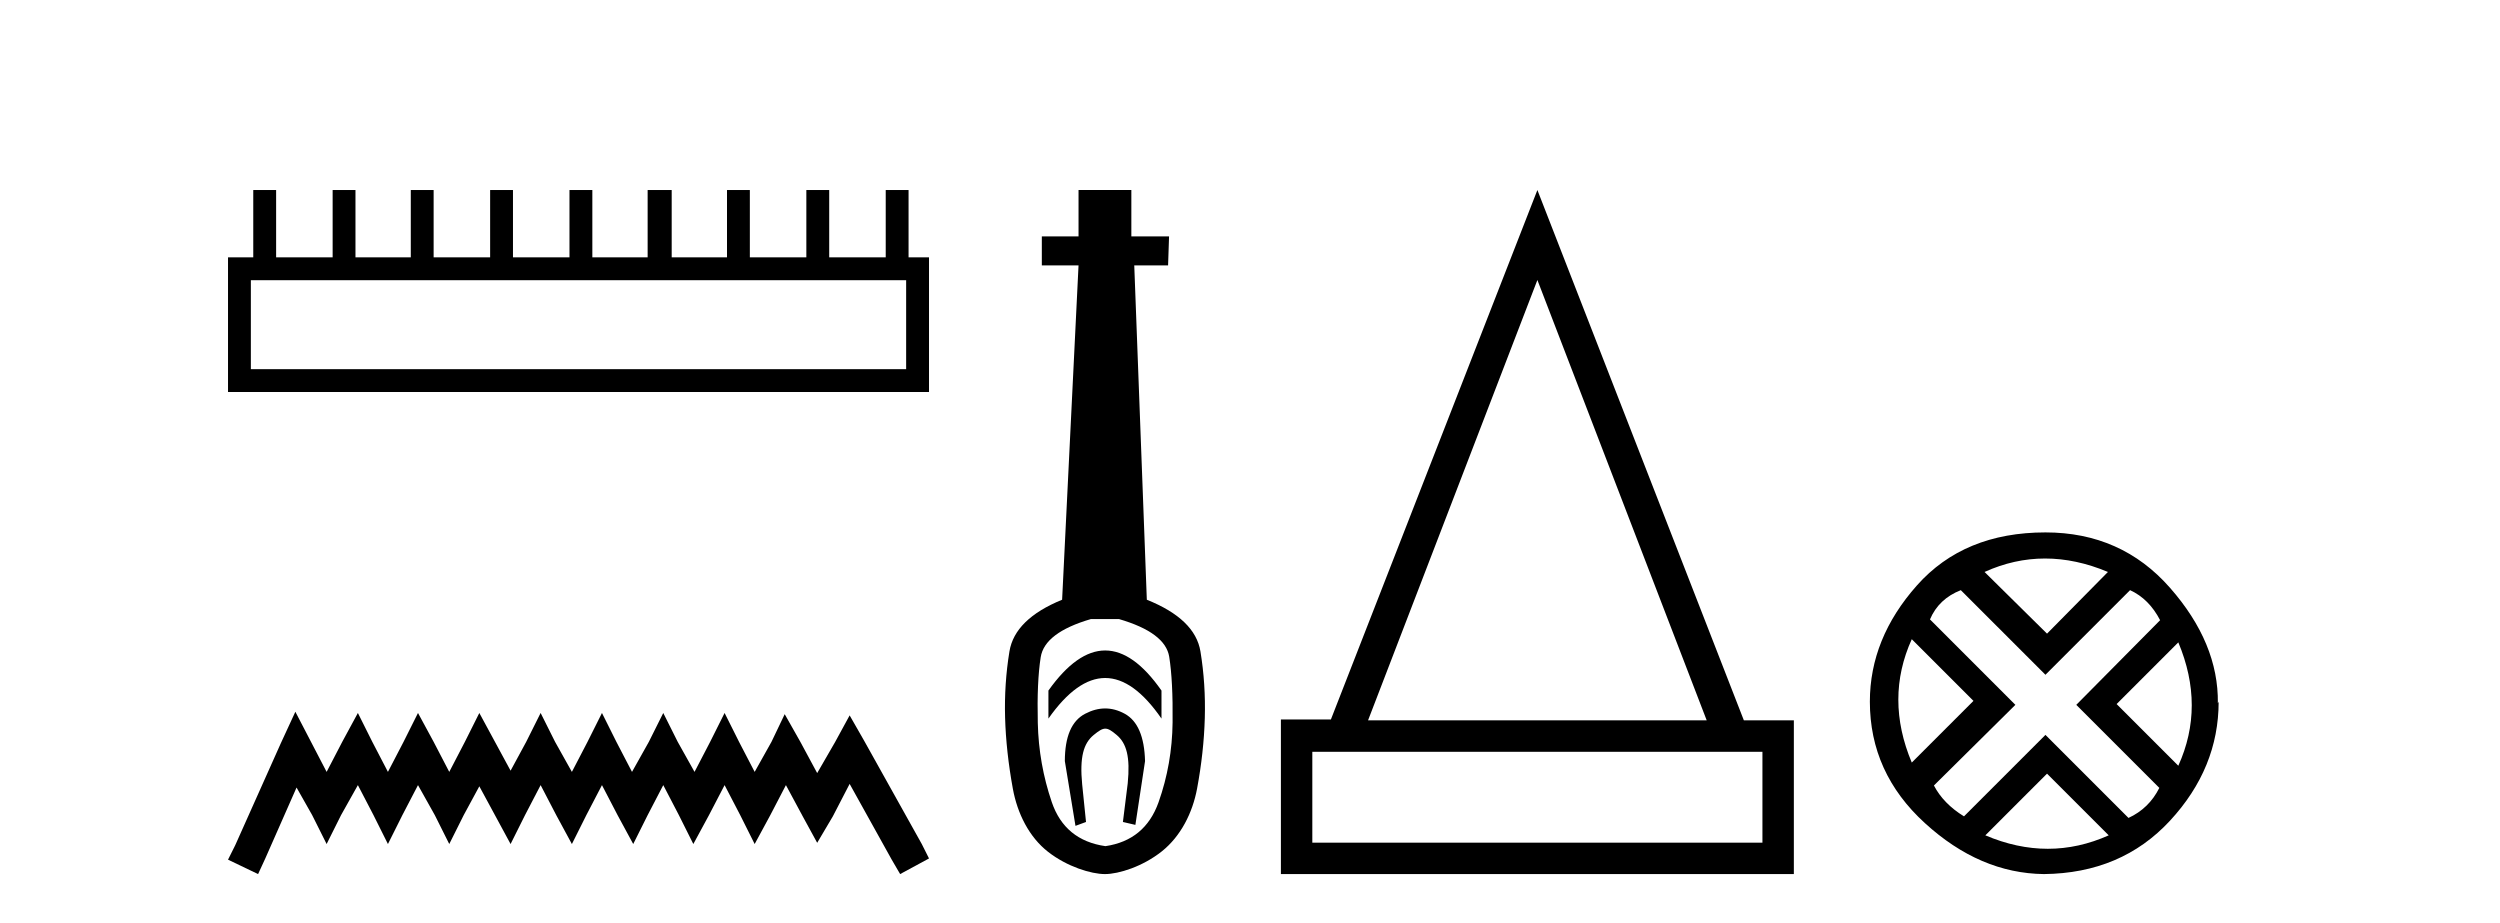
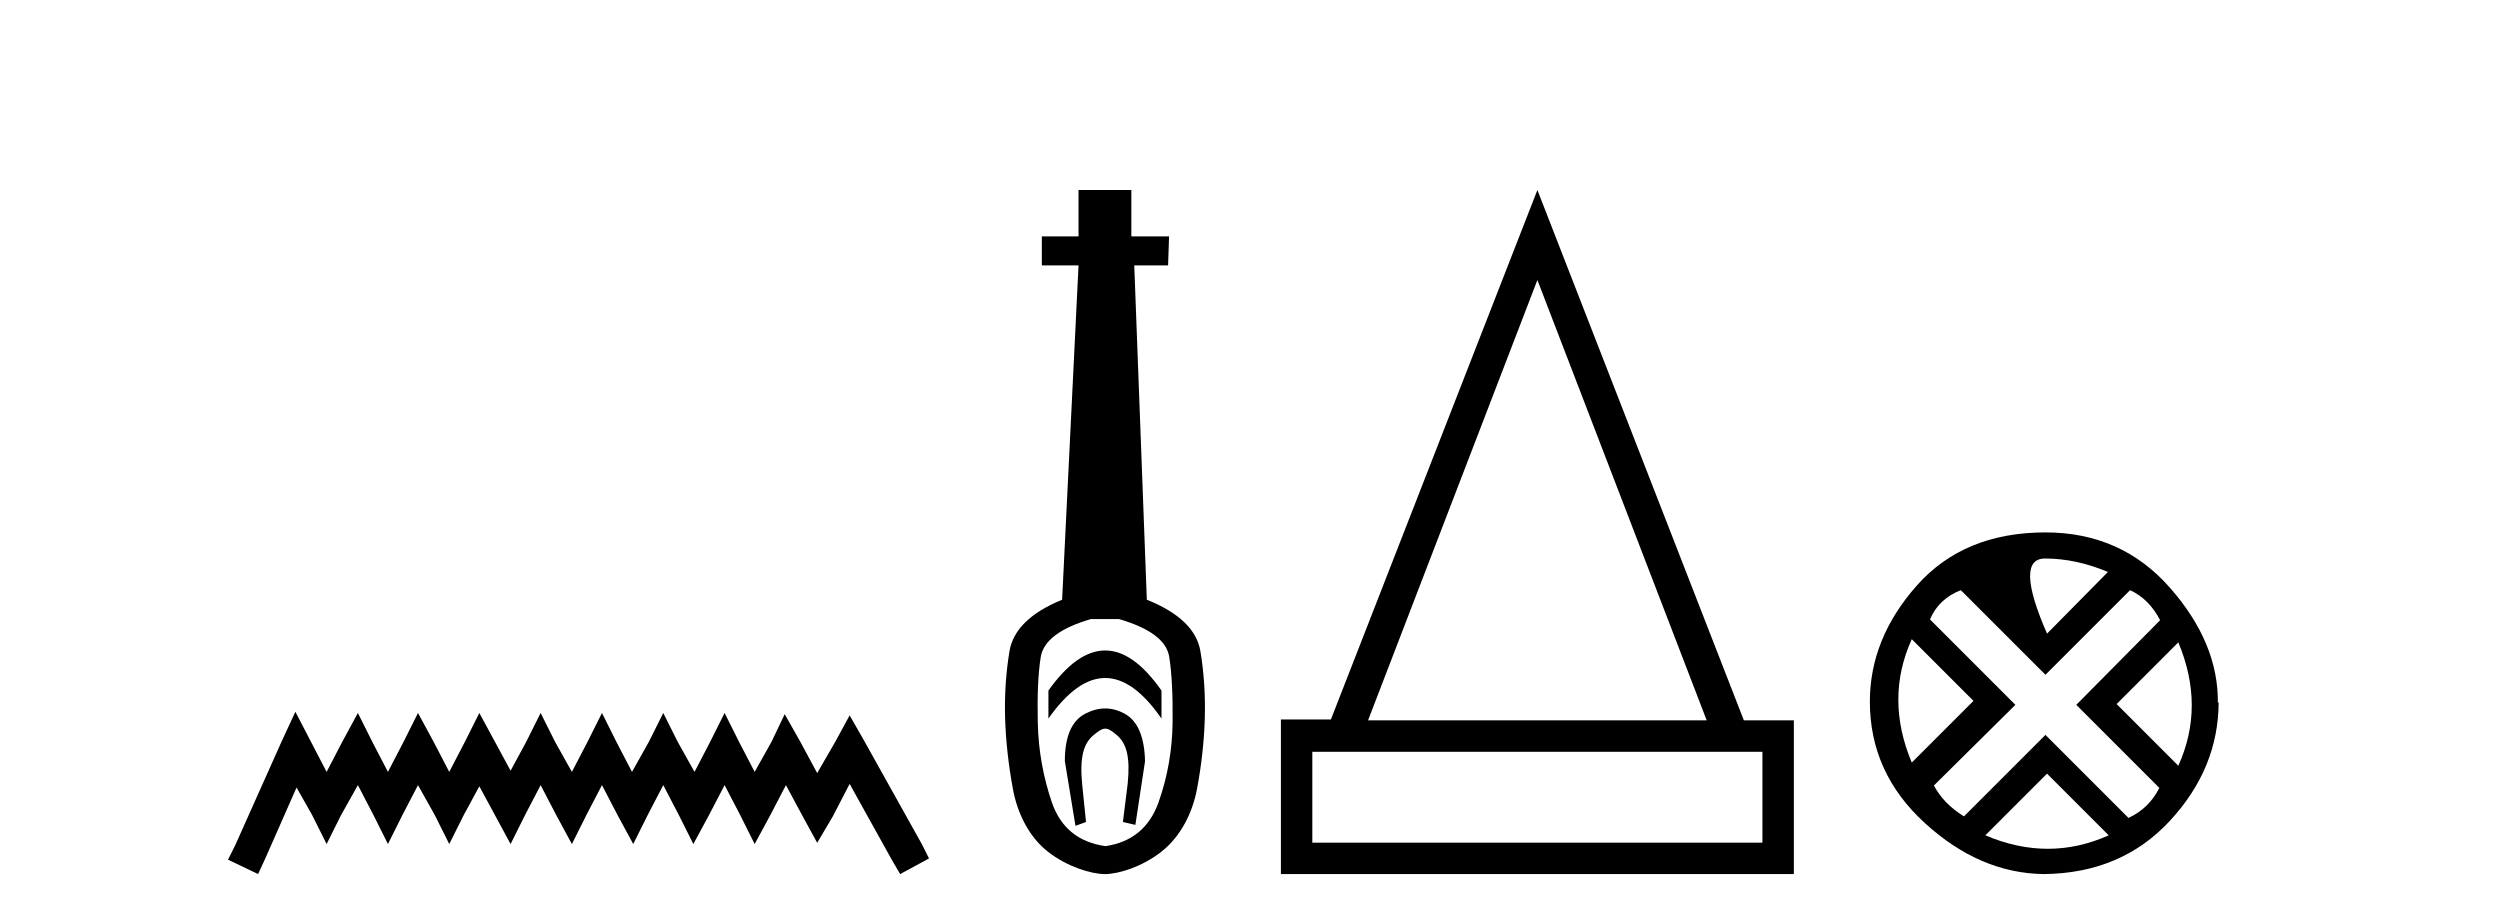
<svg xmlns="http://www.w3.org/2000/svg" width="111.0" height="41.0">
-   <path d="M 40.233 12.441 L 40.233 16.391 L 11.138 16.391 L 11.138 12.441 ZM 11.245 8.437 L 11.245 11.426 L 10.124 11.426 L 10.124 17.405 L 41.248 17.405 L 41.248 11.426 L 40.34 11.426 L 40.34 8.437 L 39.326 8.437 L 39.326 11.426 L 36.817 11.426 L 36.817 8.437 L 35.802 8.437 L 35.802 11.426 L 33.293 11.426 L 33.293 8.437 L 32.279 8.437 L 32.279 11.426 L 29.823 11.426 L 29.823 8.437 L 28.755 8.437 L 28.755 11.426 L 26.3 11.426 L 26.3 8.437 L 25.285 8.437 L 25.285 11.426 L 22.776 11.426 L 22.776 8.437 L 21.762 8.437 L 21.762 11.426 L 19.253 11.426 L 19.253 8.437 L 18.239 8.437 L 18.239 11.426 L 15.783 11.426 L 15.783 8.437 L 14.769 8.437 L 14.769 11.426 L 12.26 11.426 L 12.26 8.437 Z" style="fill:#000000;stroke:none" />
  <path d="M 13.114 31.602 L 12.473 32.99 L 10.444 37.528 L 10.124 38.169 L 11.459 38.809 L 11.779 38.115 L 13.167 34.966 L 13.861 36.193 L 14.502 37.475 L 15.142 36.193 L 15.89 34.859 L 16.584 36.193 L 17.224 37.475 L 17.865 36.193 L 18.559 34.859 L 19.306 36.193 L 19.947 37.475 L 20.588 36.193 L 21.282 34.912 L 21.976 36.193 L 22.67 37.475 L 23.31 36.193 L 24.004 34.859 L 24.698 36.193 L 25.392 37.475 L 26.033 36.193 L 26.727 34.859 L 27.421 36.193 L 28.115 37.475 L 28.755 36.193 L 29.449 34.859 L 30.143 36.193 L 30.784 37.475 L 31.478 36.193 L 32.172 34.859 L 32.866 36.193 L 33.507 37.475 L 34.201 36.193 L 34.895 34.859 L 35.642 36.247 L 36.283 37.421 L 36.977 36.247 L 37.724 34.805 L 39.593 38.169 L 39.966 38.809 L 41.248 38.115 L 40.927 37.475 L 38.365 32.884 L 37.724 31.763 L 37.084 32.937 L 36.283 34.325 L 35.535 32.937 L 34.841 31.709 L 34.254 32.937 L 33.507 34.272 L 32.813 32.937 L 32.172 31.656 L 31.531 32.937 L 30.837 34.272 L 30.09 32.937 L 29.449 31.656 L 28.809 32.937 L 28.061 34.272 L 27.367 32.937 L 26.727 31.656 L 26.086 32.937 L 25.392 34.272 L 24.645 32.937 L 24.004 31.656 L 23.364 32.937 L 22.67 34.218 L 21.976 32.937 L 21.282 31.656 L 20.641 32.937 L 19.947 34.272 L 19.253 32.937 L 18.559 31.656 L 17.918 32.937 L 17.224 34.272 L 16.53 32.937 L 15.89 31.656 L 15.196 32.937 L 14.502 34.272 L 13.808 32.937 L 13.114 31.602 Z" style="fill:#000000;stroke:none" />
  <path d="M 49.07 28.881 C 48.234 28.881 47.394 29.474 46.55 30.661 L 46.55 31.905 C 47.394 30.704 48.234 30.103 49.07 30.103 C 49.907 30.103 50.74 30.704 51.57 31.905 L 51.57 30.661 C 50.74 29.474 49.907 28.881 49.07 28.881 ZM 49.07 31.455 C 48.777 31.455 48.48 31.534 48.18 31.691 C 47.579 32.005 47.279 32.706 47.279 33.793 L 47.751 36.668 L 48.219 36.496 L 48.048 34.823 C 47.933 33.622 48.105 33.003 48.563 32.631 C 48.791 32.445 48.934 32.352 49.076 32.352 C 49.217 32.352 49.356 32.445 49.578 32.631 C 50.021 33.003 50.186 33.607 50.071 34.78 L 49.857 36.496 L 50.411 36.625 L 50.84 33.793 C 50.812 32.706 50.511 32.005 49.939 31.691 C 49.653 31.534 49.364 31.455 49.07 31.455 ZM 49.682 27.486 C 51.055 27.887 51.798 28.444 51.913 29.16 C 52.027 29.875 52.077 30.847 52.063 32.077 C 52.049 33.307 51.841 34.487 51.441 35.617 C 51.04 36.746 50.254 37.397 49.081 37.569 C 47.88 37.397 47.086 36.746 46.7 35.617 C 46.314 34.487 46.106 33.314 46.078 32.098 C 46.049 30.883 46.092 29.91 46.207 29.181 C 46.321 28.452 47.065 27.887 48.438 27.486 ZM 47.887 8.437 L 47.887 10.496 L 46.257 10.496 L 46.257 11.783 L 47.887 11.783 L 47.158 26.628 C 45.756 27.2 44.977 27.965 44.819 28.924 C 44.662 29.882 44.598 30.861 44.626 31.862 C 44.655 32.864 44.769 33.915 44.97 35.016 C 45.17 36.117 45.692 37.165 46.536 37.823 C 47.379 38.48 48.445 38.809 49.06 38.809 C 49.675 38.809 50.74 38.473 51.584 37.801 C 52.428 37.129 52.95 36.089 53.15 35.016 C 53.35 33.943 53.464 32.899 53.493 31.884 C 53.522 30.869 53.457 29.882 53.3 28.924 C 53.143 27.965 52.349 27.2 50.919 26.628 L 50.361 11.783 L 51.863 11.783 L 51.906 10.496 L 50.232 10.496 L 50.232 8.437 Z" style="fill:#000000;stroke:none" />
  <path d="M 68.26 12.432 L 75.777 31.982 L 60.742 31.982 L 68.26 12.432 ZM 78.252 33.379 L 78.252 37.413 L 58.267 37.413 L 58.267 33.379 ZM 68.26 8.437 L 59.092 31.944 L 56.872 31.944 L 56.872 38.809 L 79.647 38.809 L 79.647 31.982 L 77.427 31.982 L 68.26 8.437 Z" style="fill:#000000;stroke:none" />
-   <path d="M 90.8 24.798 Q 92.17 24.798 93.592 25.395 L 90.888 28.134 L 88.114 25.395 Q 89.431 24.798 90.8 24.798 ZM 84.883 28.38 L 87.622 31.119 L 84.883 33.858 Q 83.689 31.014 84.883 28.38 ZM 96.717 28.521 Q 97.911 31.365 96.717 33.999 L 93.978 31.26 L 96.717 28.521 ZM 94.575 26.203 Q 95.418 26.589 95.909 27.537 L 92.187 31.295 L 95.874 34.982 Q 95.418 35.895 94.505 36.316 L 90.818 32.629 L 87.201 36.246 Q 86.288 35.684 85.866 34.876 L 89.483 31.295 L 85.691 27.502 Q 86.077 26.589 87.06 26.203 L 90.818 29.96 L 94.575 26.203 ZM 90.888 34.35 L 93.627 37.089 Q 92.293 37.686 90.923 37.686 Q 89.554 37.686 88.149 37.089 L 90.888 34.35 ZM 90.818 23.639 Q 87.201 23.639 85.112 25.992 Q 83.022 28.345 83.022 31.154 Q 83.022 34.315 85.463 36.544 Q 87.903 38.774 90.748 38.809 Q 94.189 38.774 96.348 36.439 Q 98.508 34.104 98.508 31.154 L 98.508 31.154 L 98.473 31.224 Q 98.508 28.556 96.348 26.098 Q 94.189 23.639 90.818 23.639 Z" style="fill:#000000;stroke:none" />
+   <path d="M 90.8 24.798 Q 92.17 24.798 93.592 25.395 L 90.888 28.134 Q 89.431 24.798 90.8 24.798 ZM 84.883 28.38 L 87.622 31.119 L 84.883 33.858 Q 83.689 31.014 84.883 28.38 ZM 96.717 28.521 Q 97.911 31.365 96.717 33.999 L 93.978 31.26 L 96.717 28.521 ZM 94.575 26.203 Q 95.418 26.589 95.909 27.537 L 92.187 31.295 L 95.874 34.982 Q 95.418 35.895 94.505 36.316 L 90.818 32.629 L 87.201 36.246 Q 86.288 35.684 85.866 34.876 L 89.483 31.295 L 85.691 27.502 Q 86.077 26.589 87.06 26.203 L 90.818 29.96 L 94.575 26.203 ZM 90.888 34.35 L 93.627 37.089 Q 92.293 37.686 90.923 37.686 Q 89.554 37.686 88.149 37.089 L 90.888 34.35 ZM 90.818 23.639 Q 87.201 23.639 85.112 25.992 Q 83.022 28.345 83.022 31.154 Q 83.022 34.315 85.463 36.544 Q 87.903 38.774 90.748 38.809 Q 94.189 38.774 96.348 36.439 Q 98.508 34.104 98.508 31.154 L 98.508 31.154 L 98.473 31.224 Q 98.508 28.556 96.348 26.098 Q 94.189 23.639 90.818 23.639 Z" style="fill:#000000;stroke:none" />
</svg>